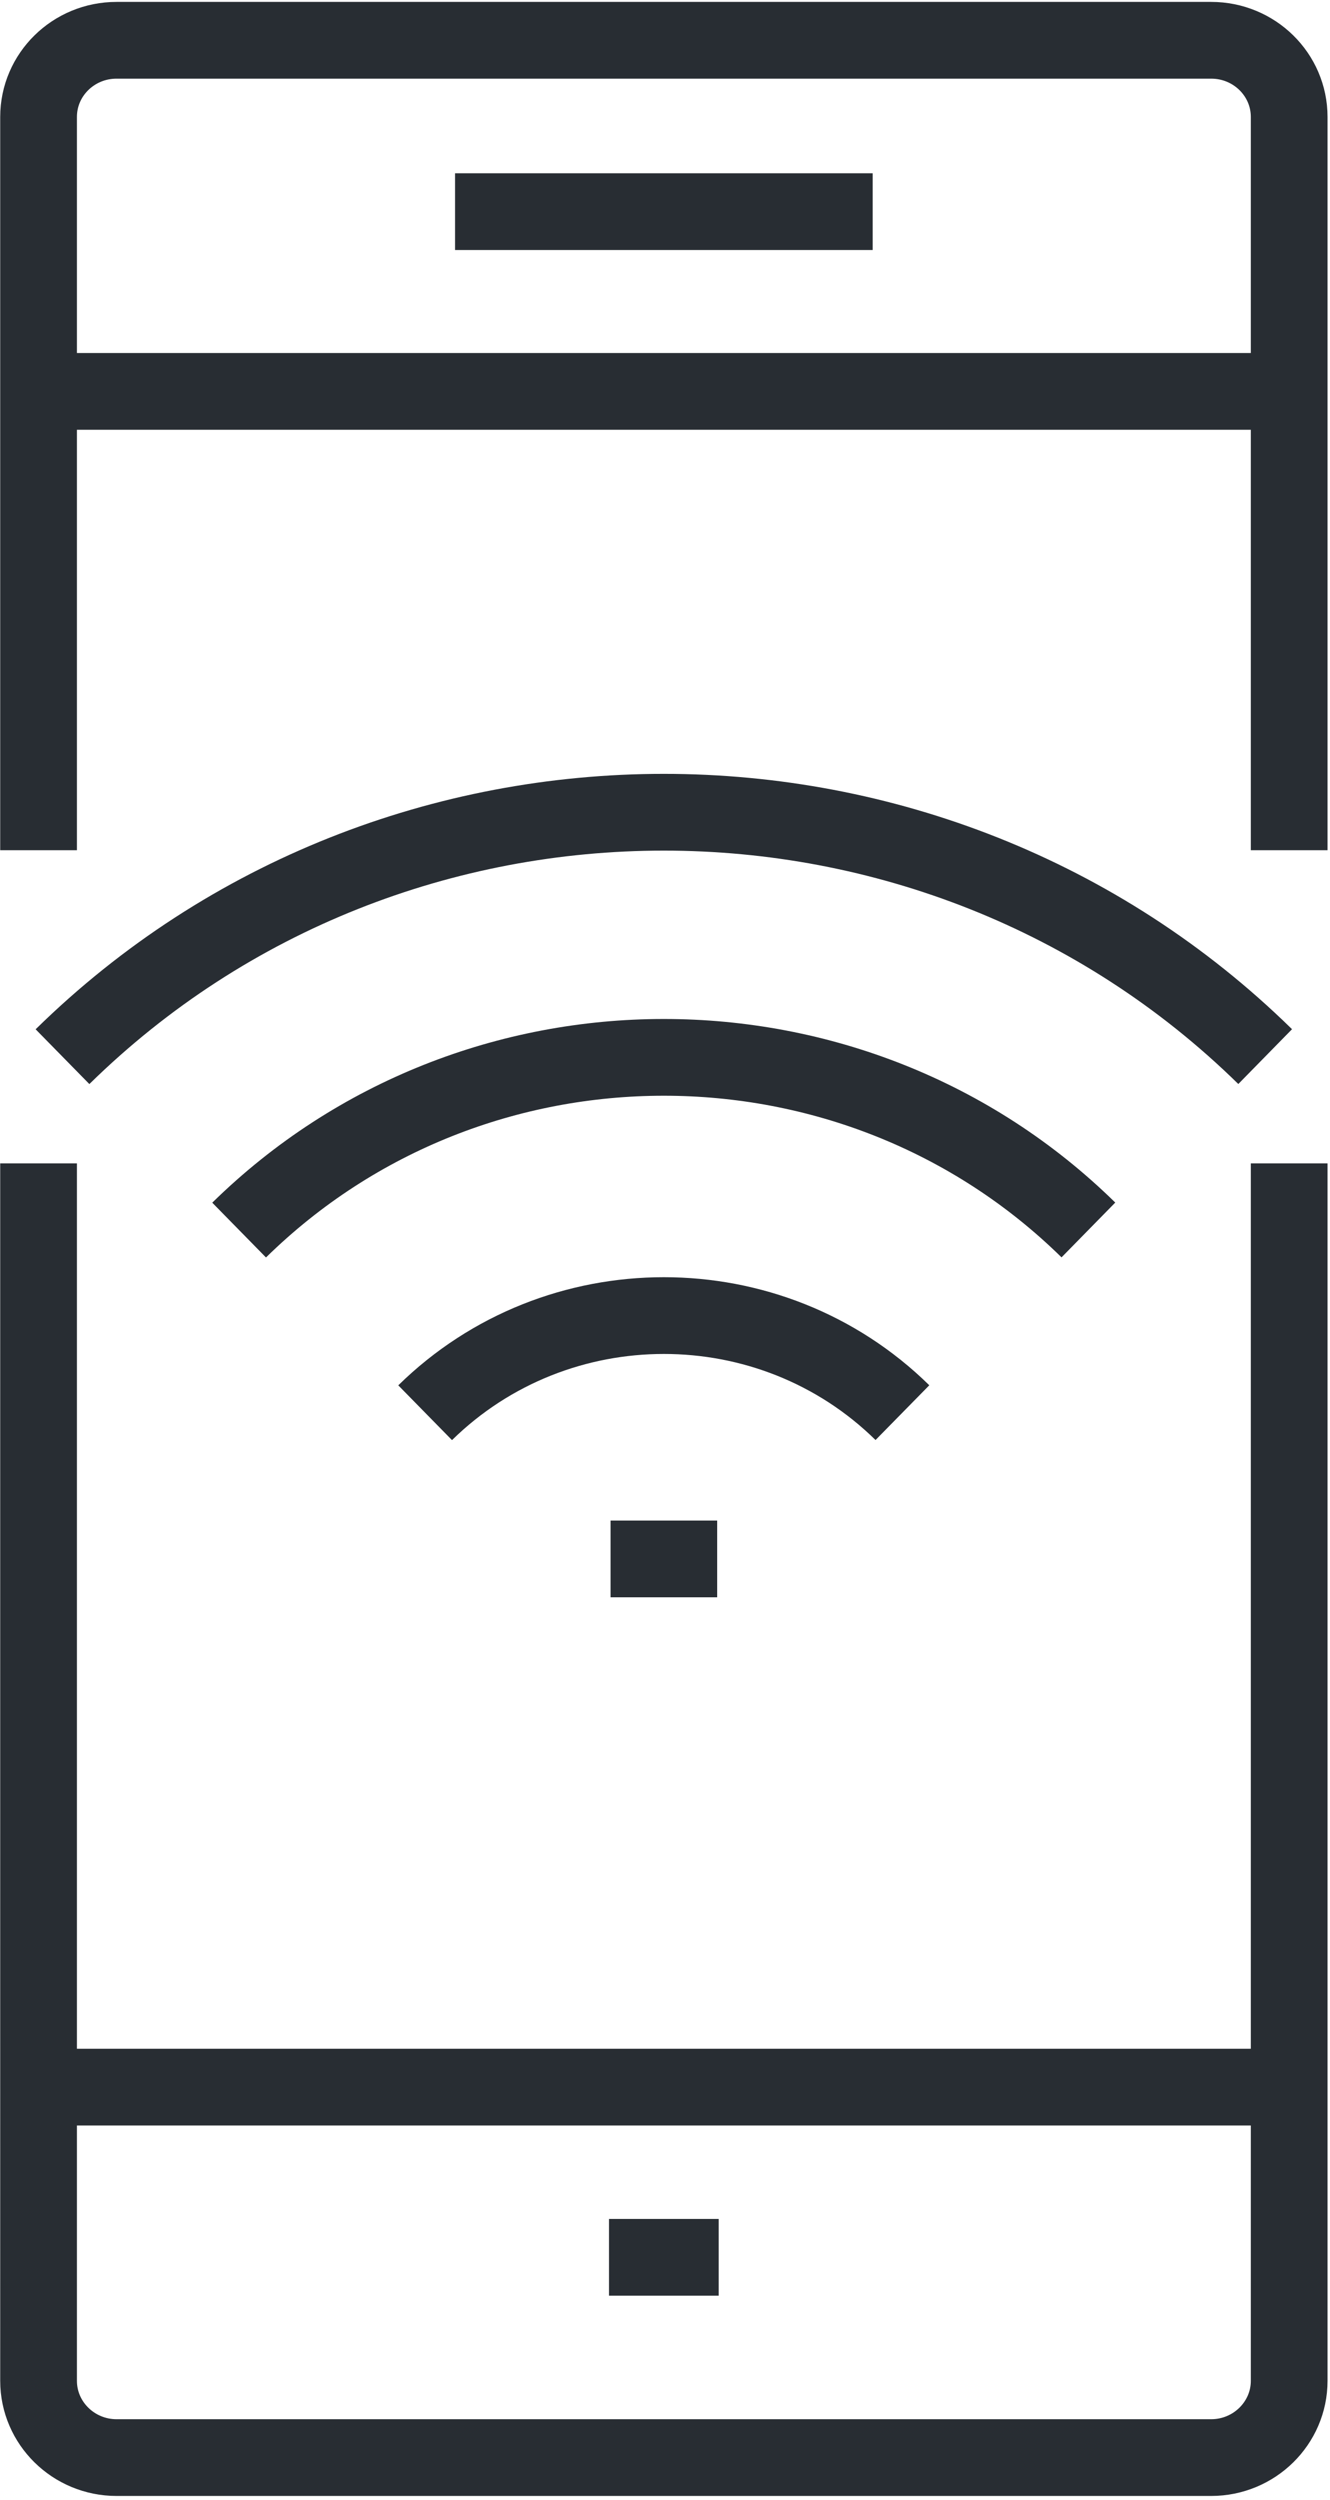
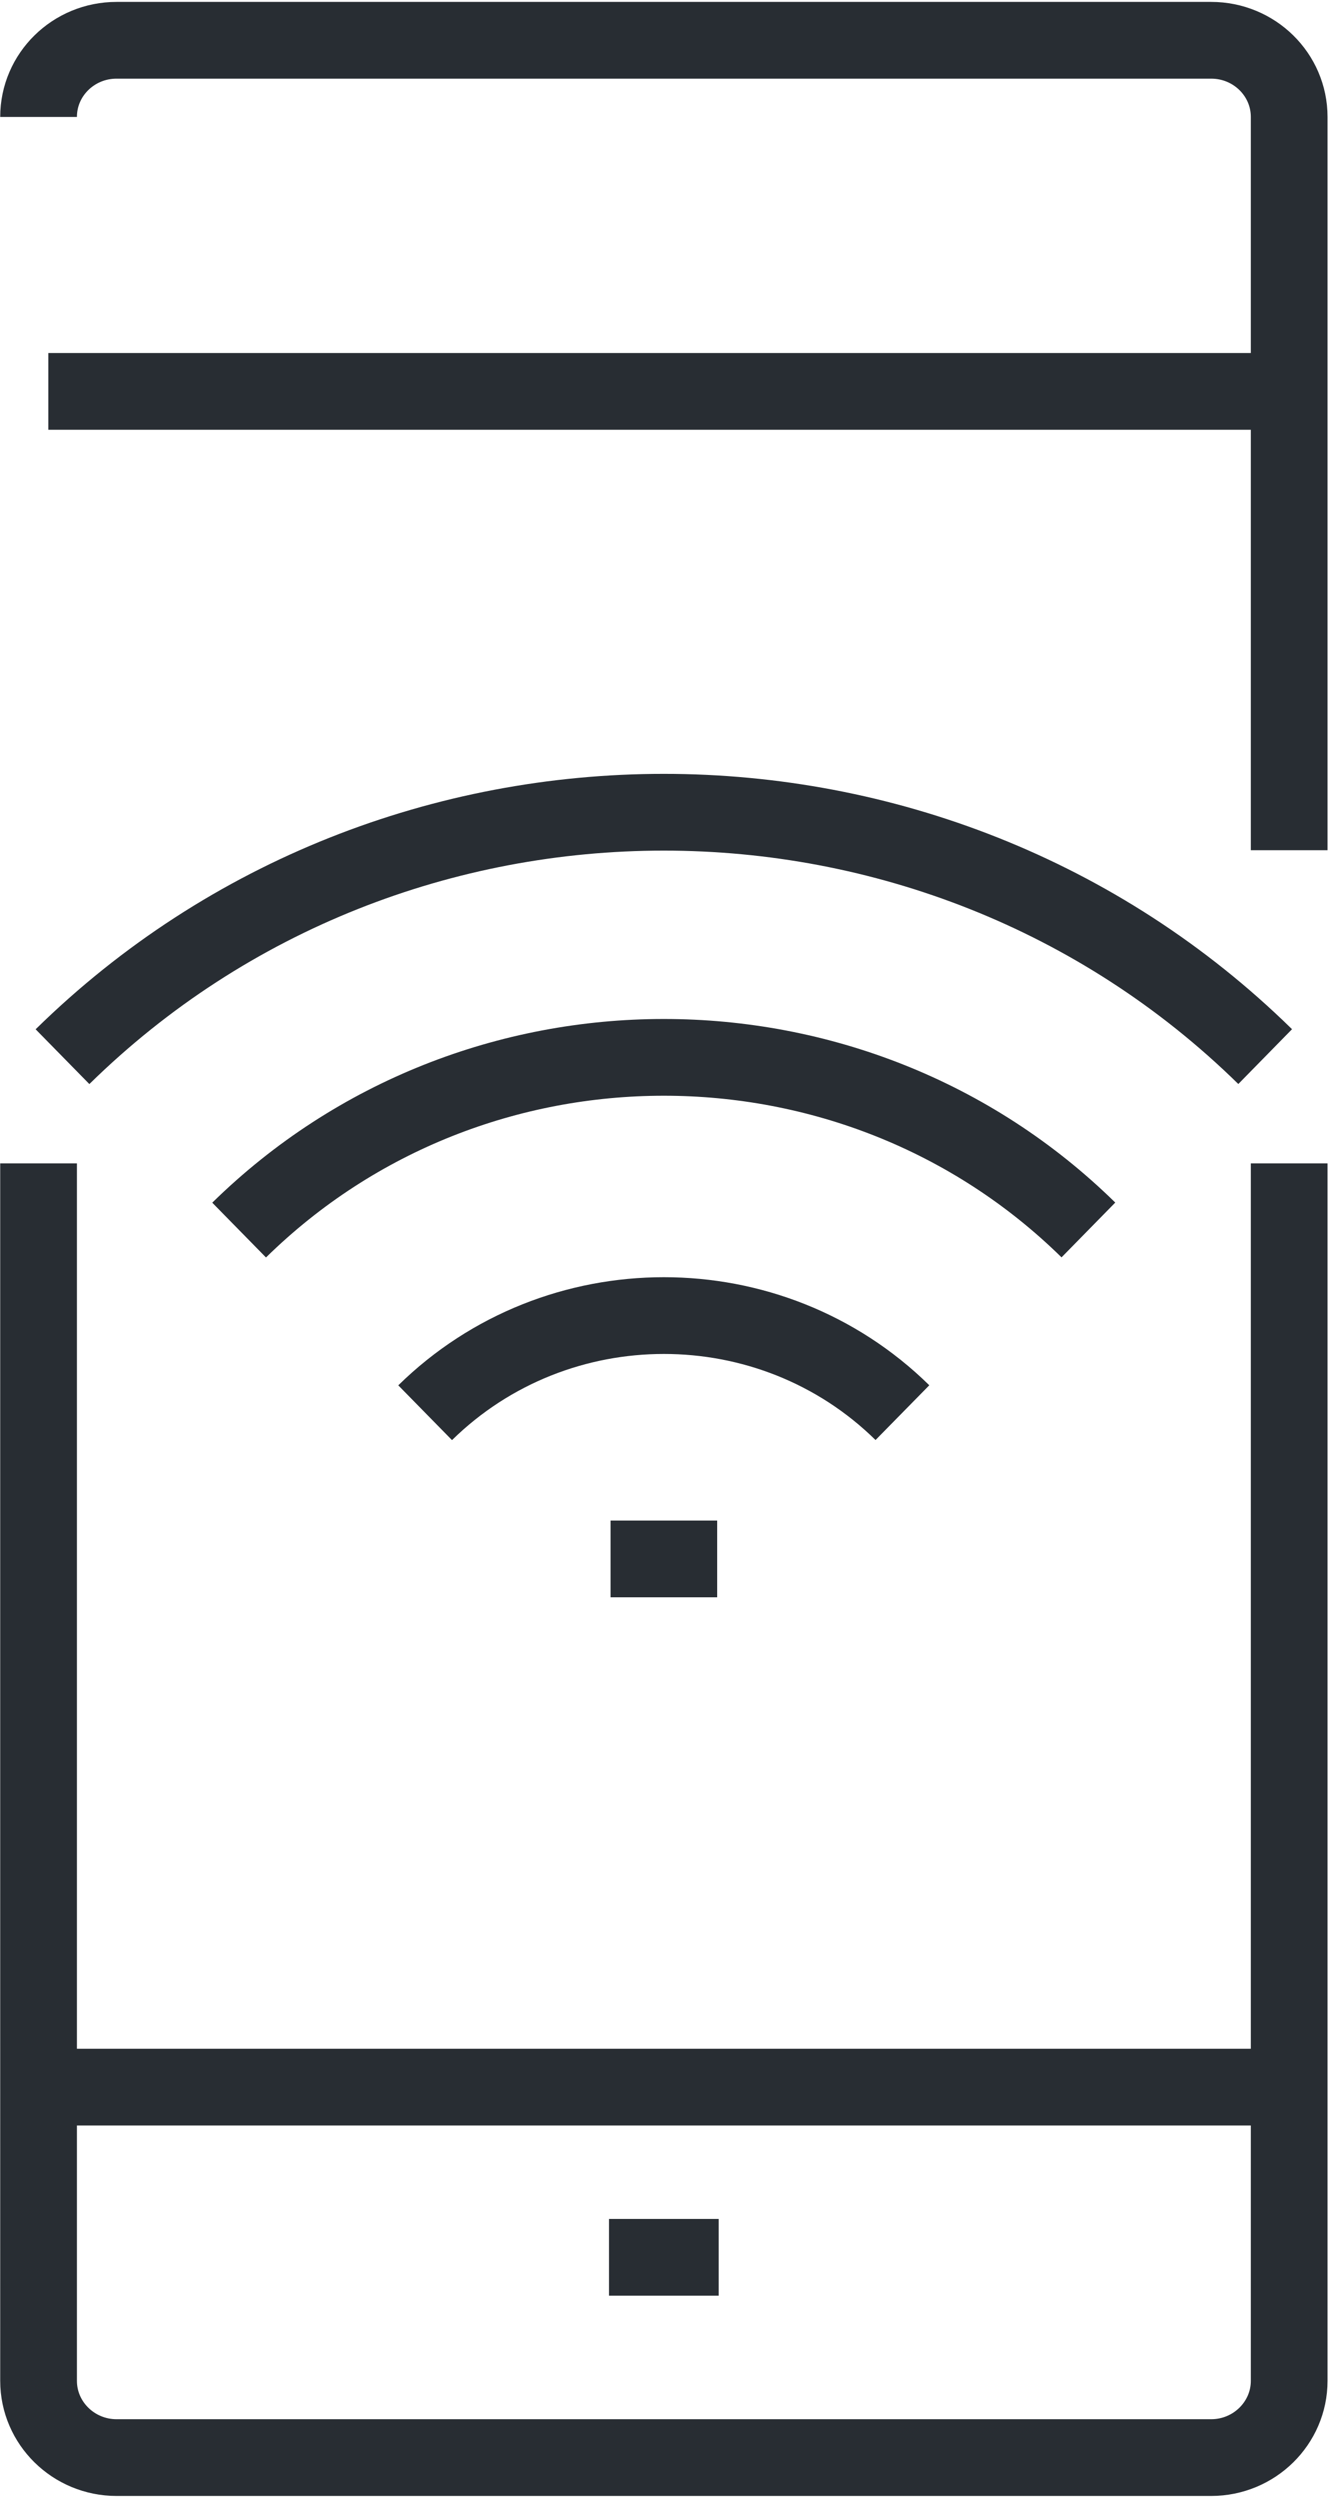
<svg xmlns="http://www.w3.org/2000/svg" width="289" height="543" viewBox="0 0 289 543" fill="none">
  <path d="M278.04 453.3H10.499" stroke="#282D33" stroke-width="16.67" stroke-miterlimit="2" stroke-linejoin="round" />
  <path d="M10.5 85.01H278.041" stroke="#282D33" stroke-width="16.67" stroke-miterlimit="2" stroke-linejoin="round" />
-   <path d="M98.88 45.97H189.63" stroke="#282D33" stroke-width="16.67" stroke-miterlimit="2" stroke-linejoin="round" />
  <path d="M132.33 490.26H156.163" stroke="#282D33" stroke-width="16.67" stroke-miterlimit="2" stroke-linejoin="round" />
  <path d="M132.67 338.58H155.837" stroke="#282D33" stroke-width="16.67" stroke-miterlimit="2" stroke-linejoin="round" />
  <path d="M13.58 229.5C85.705 158.713 202.746 158.717 274.913 229.484" stroke="#282D33" stroke-width="16.67" stroke-miterlimit="2" stroke-linejoin="round" />
  <path d="M51.96 267.16C102.918 217.16 185.544 217.135 236.502 267.135" stroke="#282D33" stroke-width="16.67" stroke-miterlimit="2" stroke-linejoin="round" />
  <path d="M92.38 306.83C121.048 278.701 167.464 278.696 196.089 306.813" stroke="#282D33" stroke-width="16.67" stroke-miterlimit="2" stroke-linejoin="round" />
  <path d="M8.38 252.67V517.095C8.38 526.262 15.962 533.762 25.337 533.762H263.171C272.546 533.762 280.13 526.262 280.13 517.095V252.67" stroke="#282D33" stroke-width="16.67" stroke-miterlimit="2" stroke-linejoin="round" />
-   <path d="M280.13 184.66V25.401C280.13 16.201 272.546 8.747 263.171 8.747H25.337C15.962 8.747 8.38 16.201 8.38 25.401V184.66" stroke="#282D33" stroke-width="16.67" stroke-miterlimit="2" stroke-linejoin="round" />
+   <path d="M280.13 184.66V25.401C280.13 16.201 272.546 8.747 263.171 8.747H25.337C15.962 8.747 8.38 16.201 8.38 25.401" stroke="#282D33" stroke-width="16.67" stroke-miterlimit="2" stroke-linejoin="round" />
</svg>